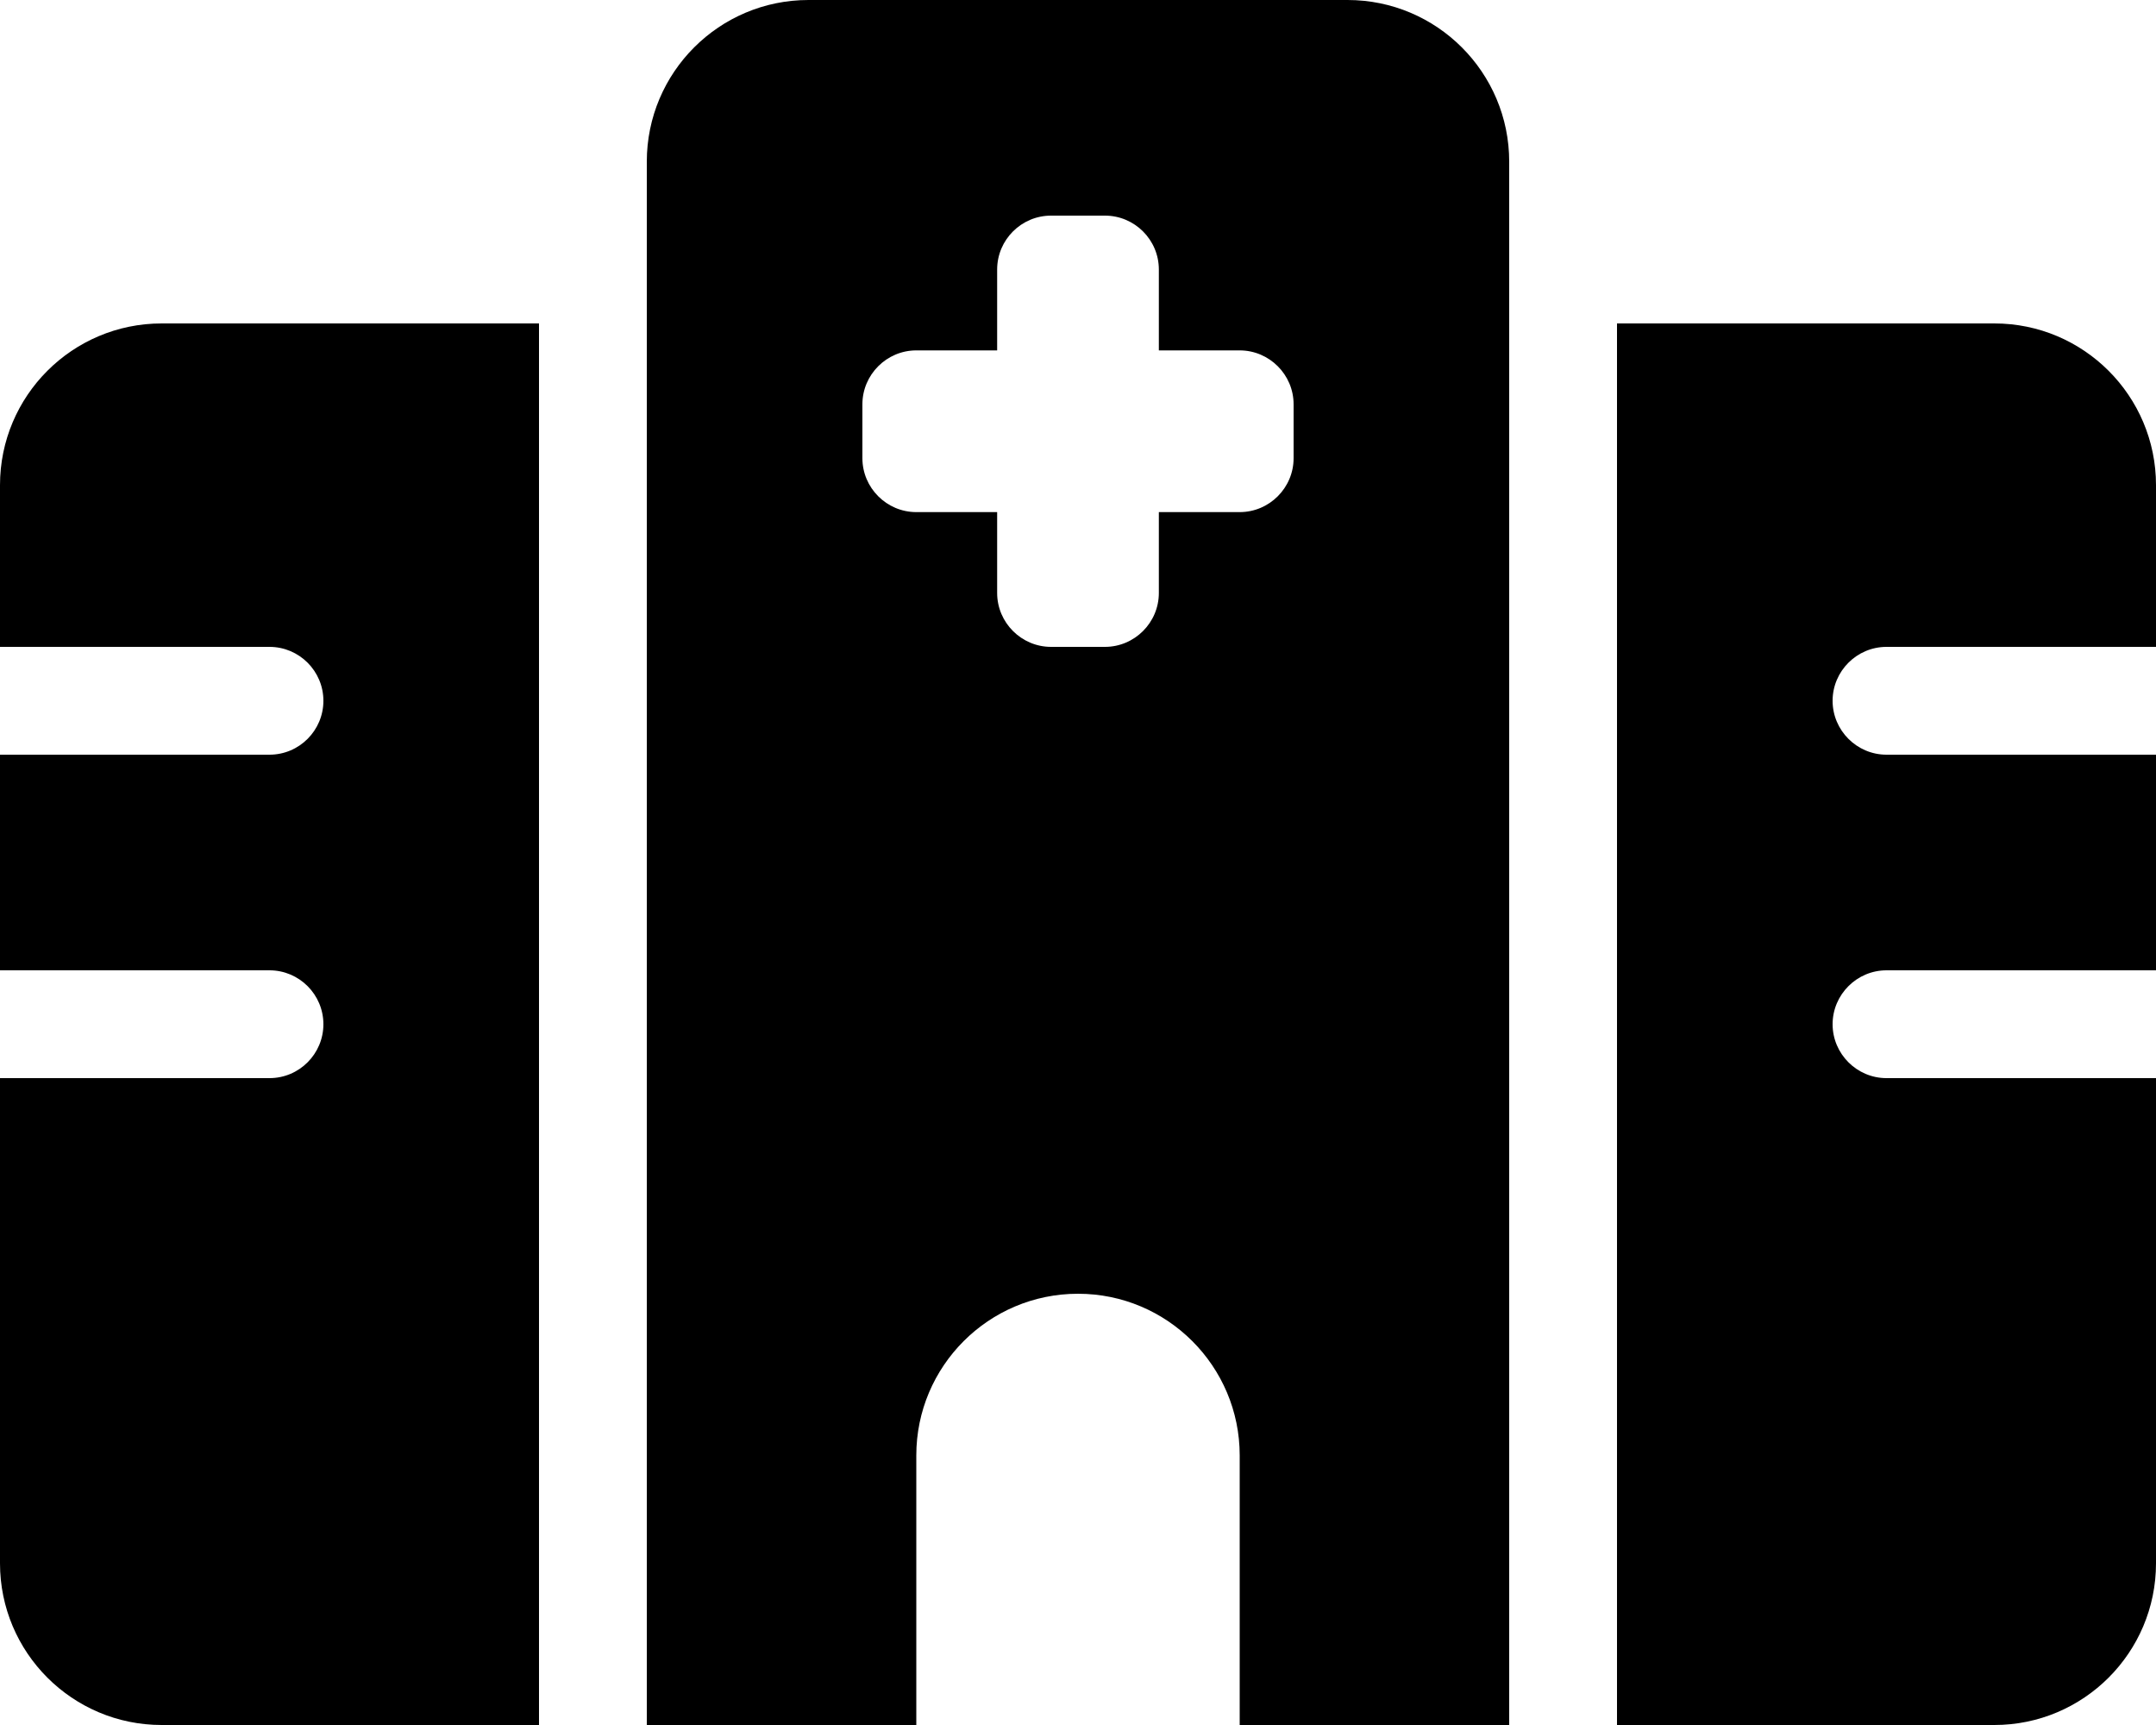
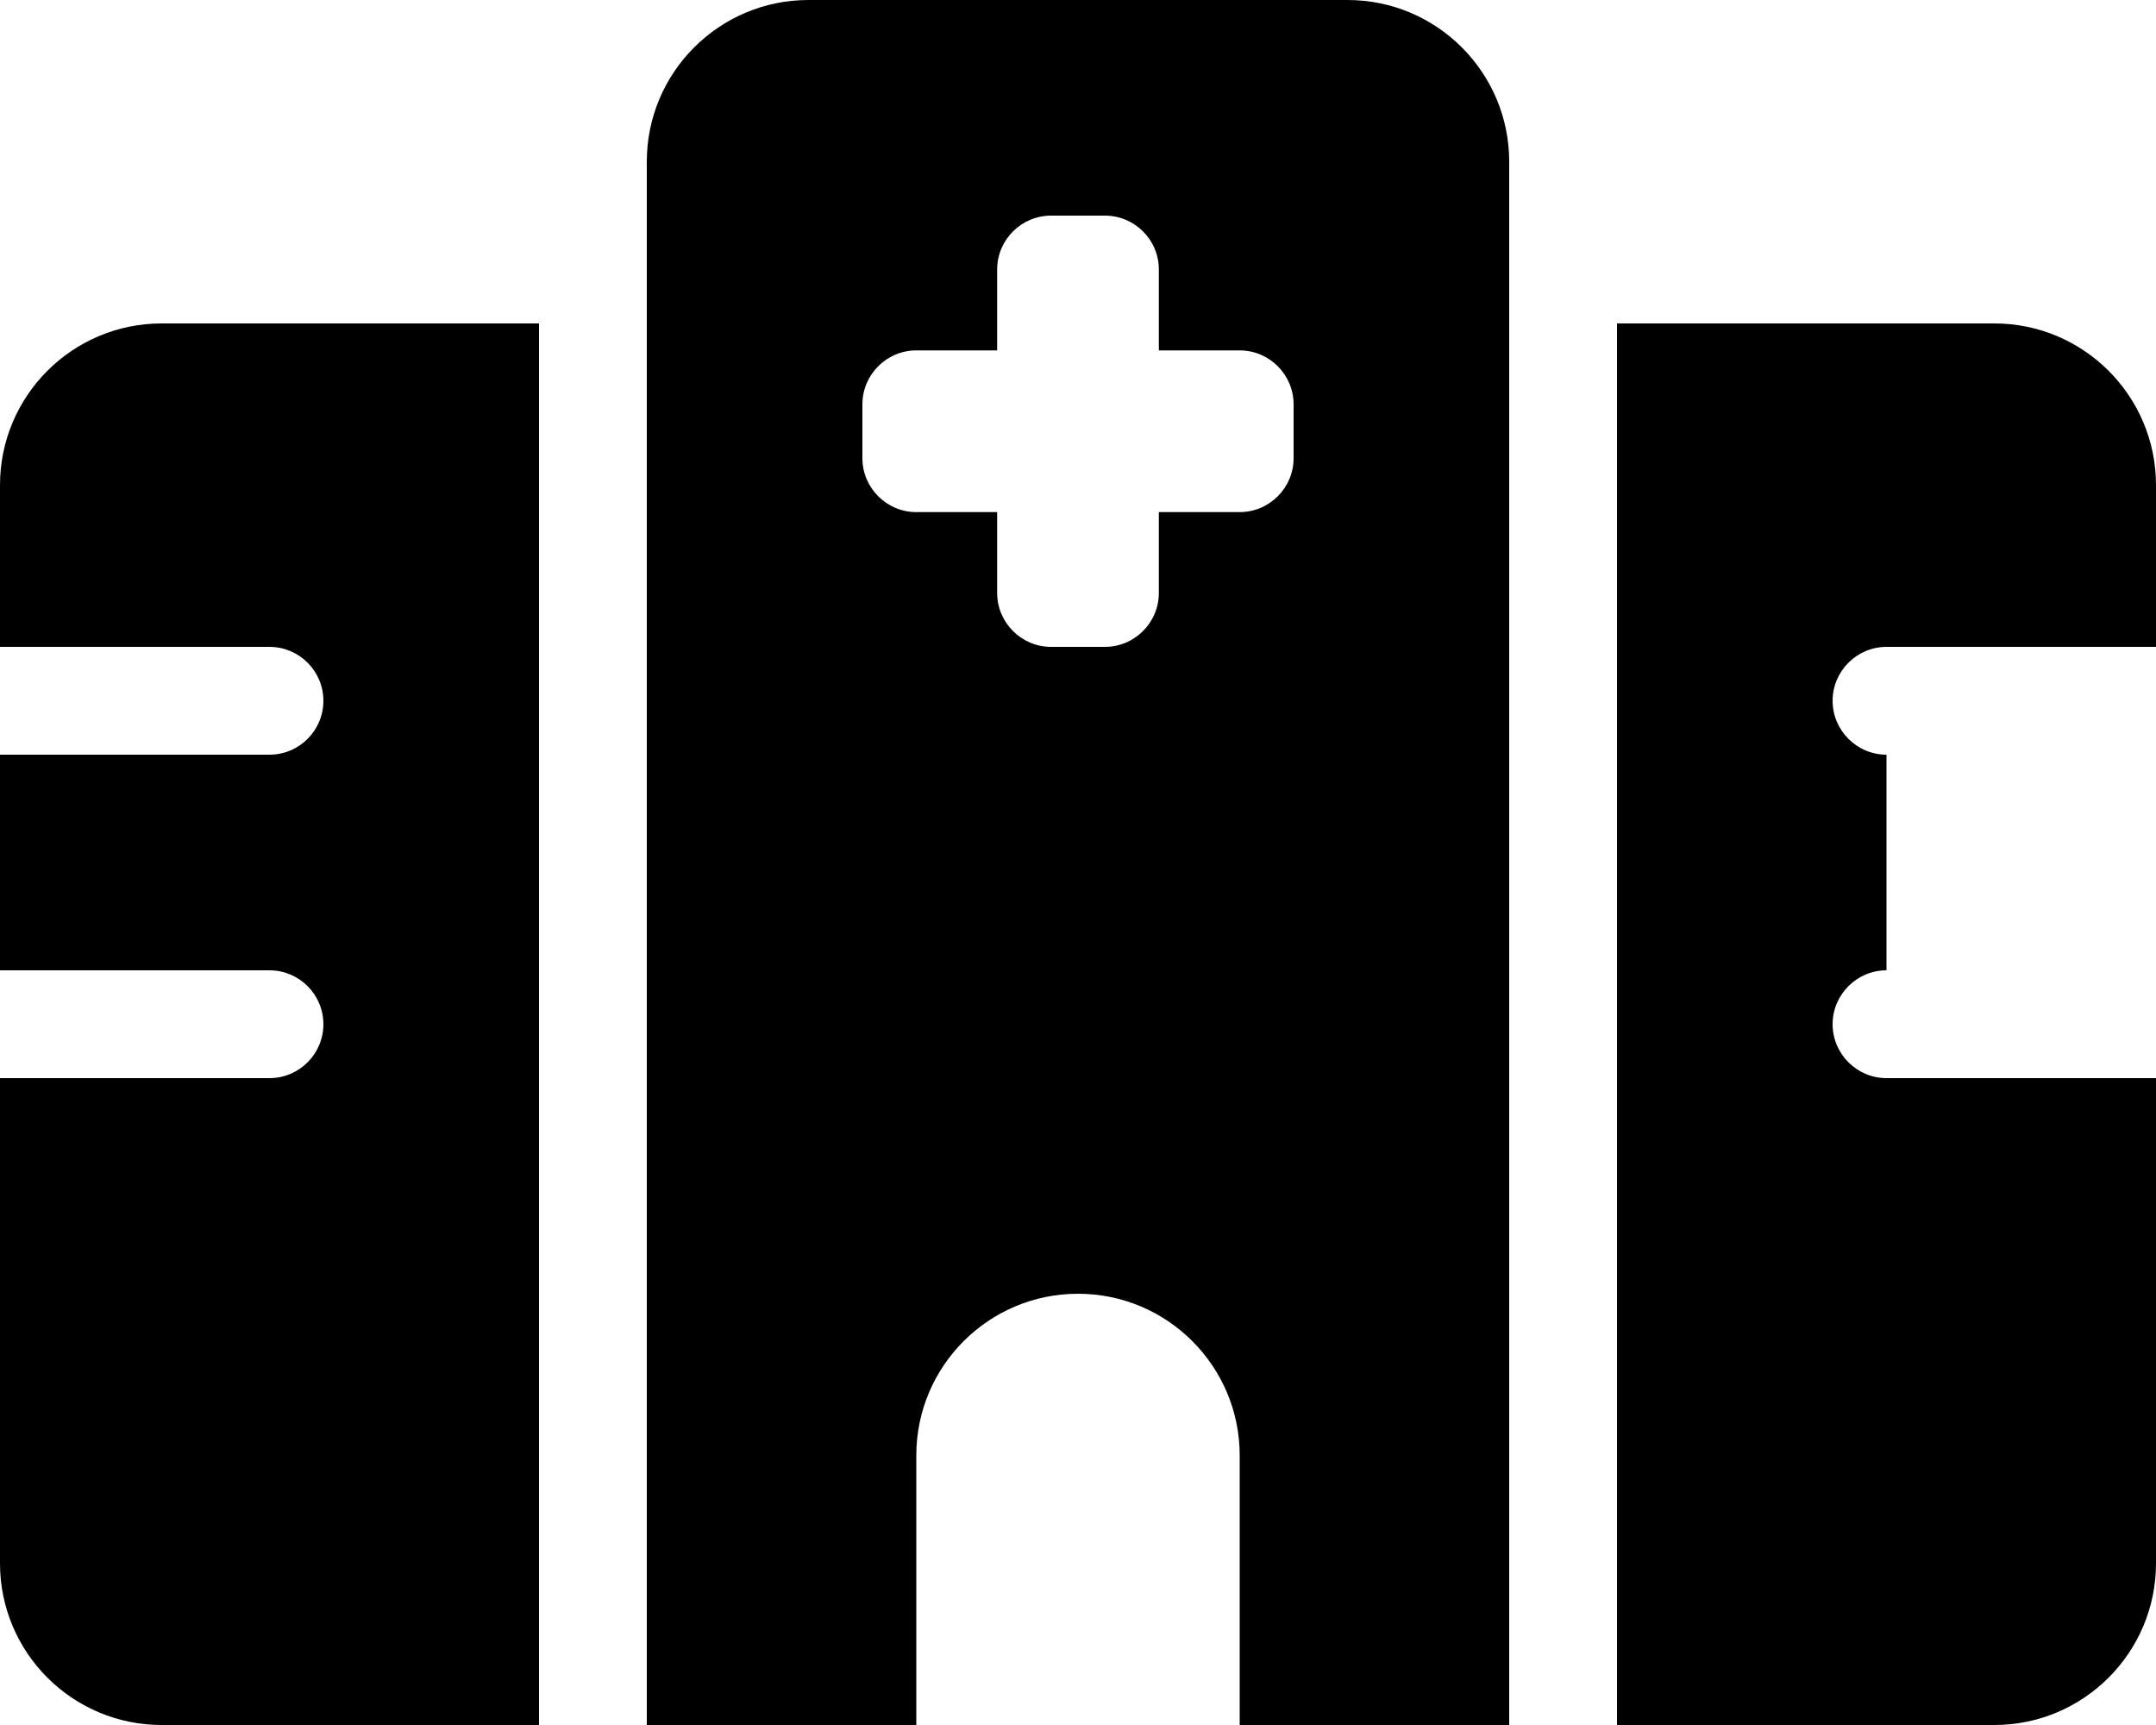
<svg xmlns="http://www.w3.org/2000/svg" viewBox="0 0 640 512">
-   <path d="M192 48C192 21.49 213.5 0 240 0H400C426.5 0 448 21.49 448 48V512H368V432C368 405.5 346.5 384 320 384C293.5 384 272 405.5 272 432V512H192V48zM312 64C303.2 64 296 71.16 296 80V104H272C263.2 104 256 111.2 256 120V136C256 144.8 263.2 152 272 152H296V176C296 184.8 303.2 192 312 192H328C336.8 192 344 184.8 344 176V152H368C376.8 152 384 144.8 384 136V120C384 111.2 376.8 104 368 104H344V80C344 71.16 336.8 64 328 64H312zM160 96V512H48C21.49 512 0 490.5 0 464V320H80C88.84 320 96 312.8 96 304C96 295.2 88.84 288 80 288H0V224H80C88.84 224 96 216.8 96 208C96 199.2 88.84 192 80 192H0V144C0 117.5 21.49 96 48 96H160zM592 96C618.5 96 640 117.5 640 144V192H560C551.2 192 544 199.2 544 208C544 216.8 551.2 224 560 224H640V288H560C551.2 288 544 295.2 544 304C544 312.8 551.2 320 560 320H640V464C640 490.5 618.5 512 592 512H480V96H592z" />
+   <path d="M192 48C192 21.49 213.5 0 240 0H400C426.5 0 448 21.49 448 48V512H368V432C368 405.5 346.5 384 320 384C293.5 384 272 405.5 272 432V512H192V48zM312 64C303.2 64 296 71.16 296 80V104H272C263.2 104 256 111.2 256 120V136C256 144.8 263.2 152 272 152H296V176C296 184.8 303.2 192 312 192H328C336.8 192 344 184.8 344 176V152H368C376.8 152 384 144.8 384 136V120C384 111.2 376.8 104 368 104H344V80C344 71.16 336.8 64 328 64H312zM160 96V512H48C21.49 512 0 490.5 0 464V320H80C88.84 320 96 312.8 96 304C96 295.2 88.84 288 80 288H0V224H80C88.84 224 96 216.8 96 208C96 199.2 88.84 192 80 192H0V144C0 117.5 21.49 96 48 96H160zM592 96C618.5 96 640 117.5 640 144V192H560C551.2 192 544 199.2 544 208C544 216.8 551.2 224 560 224V288H560C551.2 288 544 295.2 544 304C544 312.8 551.2 320 560 320H640V464C640 490.5 618.5 512 592 512H480V96H592z" />
</svg>